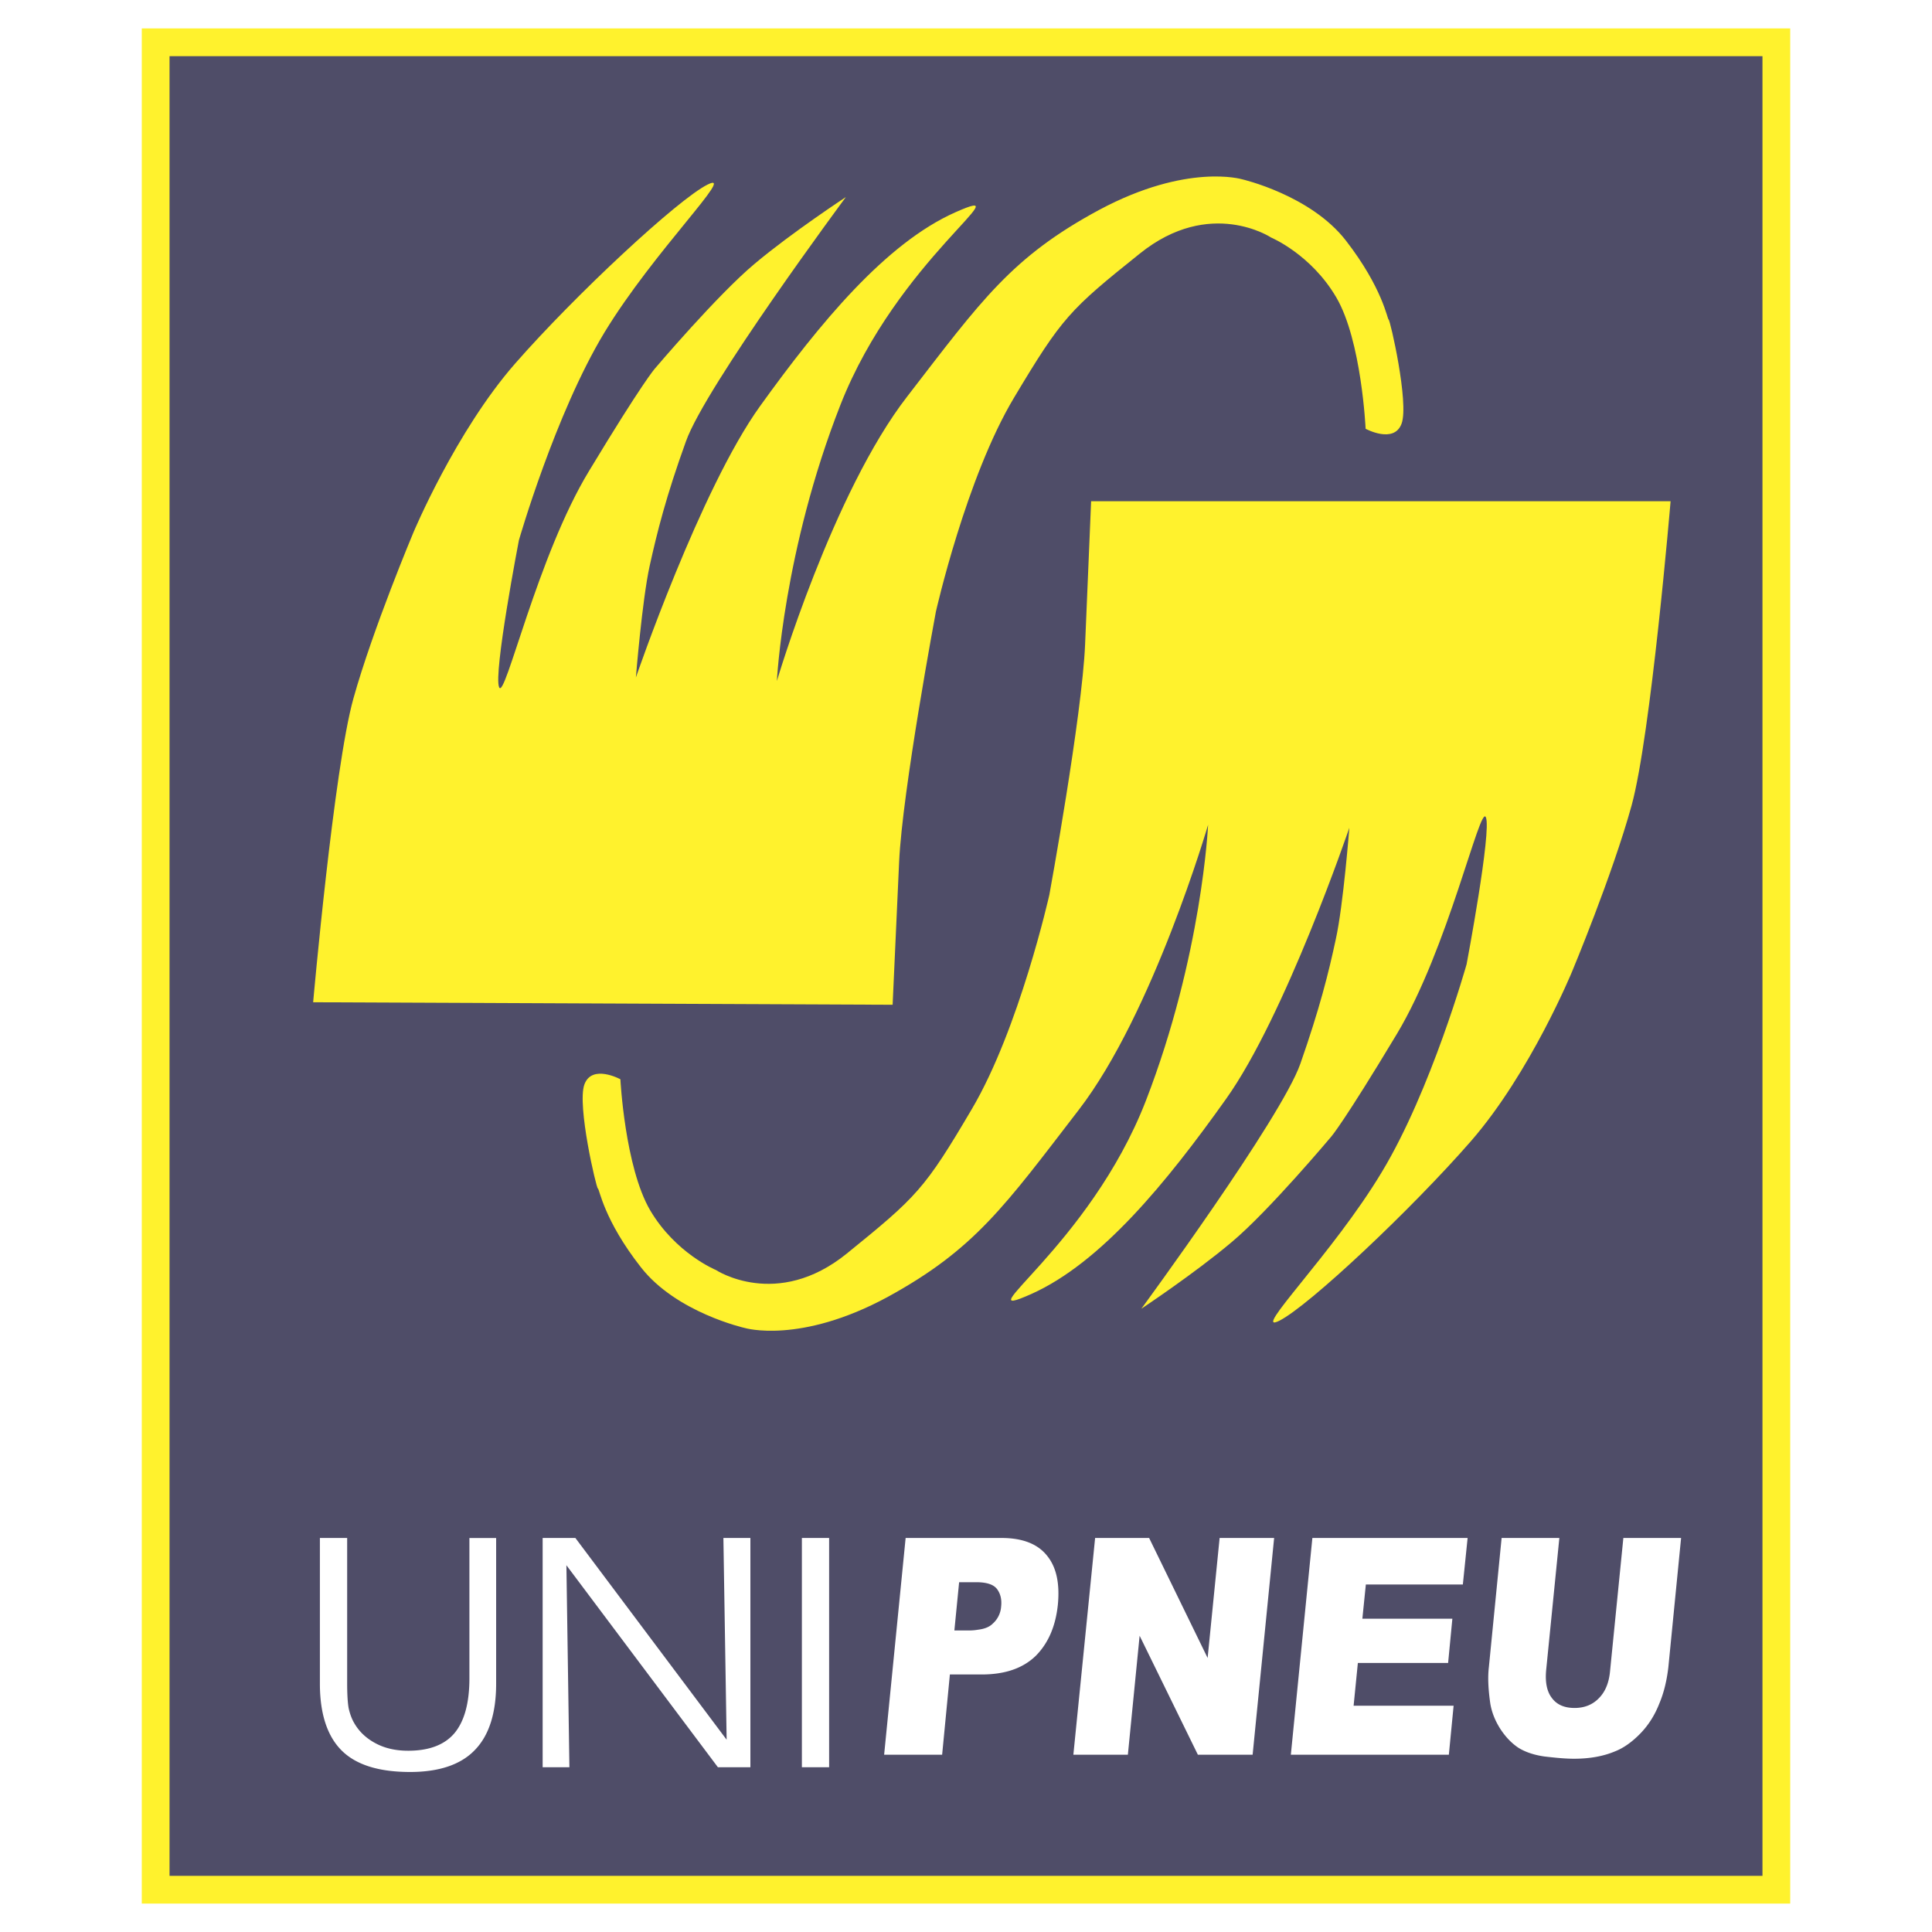
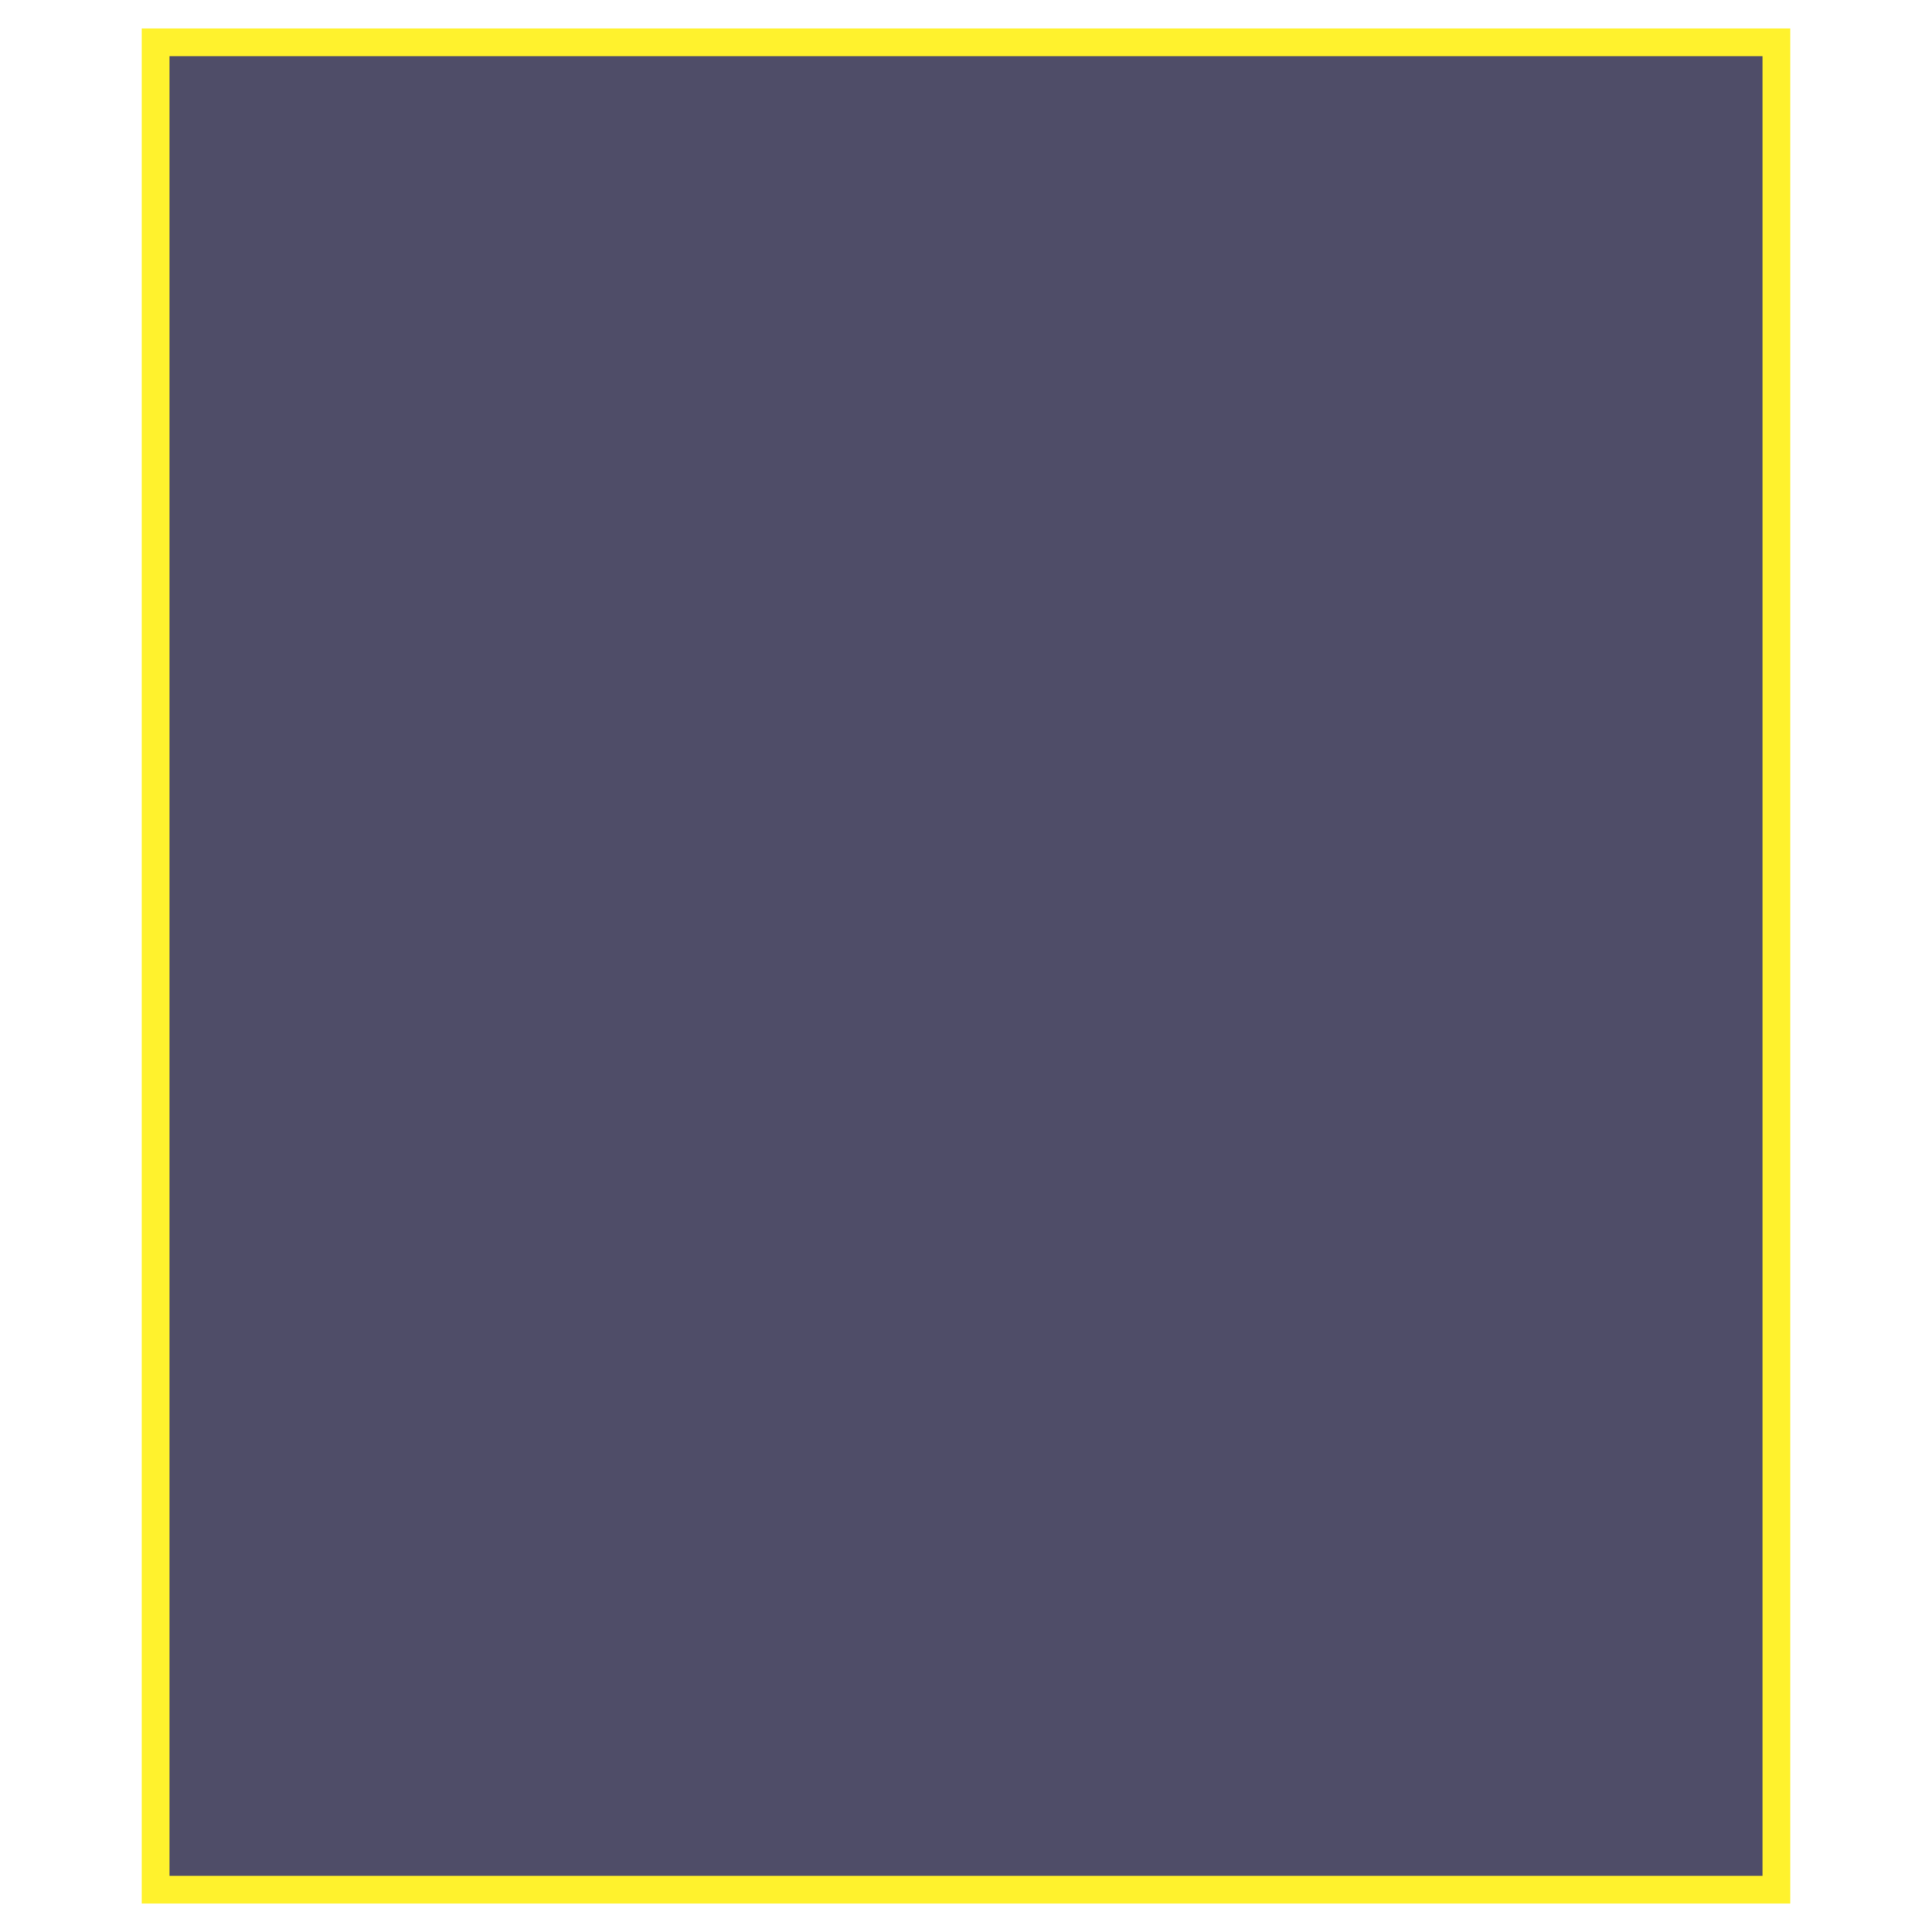
<svg xmlns="http://www.w3.org/2000/svg" width="2500" height="2500" viewBox="0 0 192.756 192.756">
-   <path fill-rule="evenodd" clip-rule="evenodd" fill="#fff" d="M0 0h192.756v192.756H0V0z" />
  <path fill-rule="evenodd" clip-rule="evenodd" fill="#4f4d68" d="M15.53 4.219h161.697v184.318H15.53V4.219z" />
  <path d="M14.146 2.834h164.463v187.087H14.146V2.834zm2.769 2.77v181.549h158.927V5.604H16.915z" fill="#fff22d" />
-   <path d="M61.896 107.678s.449 8.754 2.968 13.068c2.544 4.314 6.56 5.961 6.56 5.961s6.085 4.016 13.069-1.646c6.983-5.662 7.757-6.41 12.471-14.416 4.739-8.031 7.731-21.375 7.731-21.375s3.268-17.858 3.566-24.992c.301-7.133.6-14.267.6-14.267h57.814s-1.971 23.371-3.891 30.354c-1.92 6.959-5.936 16.562-5.936 16.562s-4.141 10.076-10.078 16.91c-5.936 6.809-16.162 16.436-19.129 17.932-2.943 1.473 5.338-6.684 10.227-14.84 4.912-8.131 8.455-20.727 8.455-20.727s2.52-13.318 1.92-14.666c-.574-1.321-3.766 13.12-8.879 21.625-5.338 8.879-6.535 10.227-6.535 10.227s-6.211 7.408-9.928 10.525c-3.689 3.117-9.027 6.658-9.027 6.658s13.941-18.98 15.863-24.441c1.92-5.488 2.818-9.055 3.541-12.447.748-3.392 1.346-11.099 1.346-11.099s-6.385 18.782-12.32 27.086c-5.912 8.307-12.445 16.312-19.404 19.43-6.958 3.092 5.787-4.738 11.424-19.279 5.611-14.492 6.209-27.536 6.209-27.536s-5.486 18.806-12.895 28.433c-7.406 9.629-10.375 13.918-19.08 18.682-8.755 4.738-14.242 3.094-14.242 3.094s-6.834-1.521-10.375-6.062c-3.717-4.738-4.141-7.855-4.29-7.855s-2.096-8.305-1.347-10.375 3.592-.524 3.592-.524z" fill-rule="evenodd" clip-rule="evenodd" fill="#fff22d" />
-   <path d="M136.248 42.779s-.4-8.779-2.918-13.094c-2.52-4.315-6.51-5.986-6.51-5.986s-6.088-4.041-13.096 1.597c-7.008 5.612-7.756 6.36-12.545 14.366-4.789 7.981-7.807 21.375-7.807 21.375S90.03 78.87 89.705 86.003l-.648 14.242-57.814-.25s2.07-23.345 4.016-30.303c1.945-6.959 5.986-16.562 5.986-16.562s4.215-10.076 10.151-16.86c5.961-6.809 16.237-16.387 19.205-17.858S65.239 25.047 60.3 33.178c-4.914 8.131-8.53 20.727-8.53 20.727s-2.569 13.318-1.97 14.666c.574 1.347 3.816-13.119 8.979-21.599 5.362-8.879 6.56-10.201 6.56-10.201s6.26-7.383 9.977-10.476c3.716-3.118 9.079-6.635 9.079-6.635S70.352 38.589 68.431 44.051c-1.971 5.462-2.868 9.029-3.617 12.421-.749 3.417-1.372 11.124-1.372 11.124S69.877 48.79 75.838 40.51c5.961-8.281 12.521-16.237 19.479-19.33 6.983-3.093-5.786 4.714-11.473 19.23-5.686 14.49-6.334 27.535-6.334 27.535s5.562-18.806 13.02-28.408c7.408-9.603 10.4-13.893 19.154-18.606 8.781-4.689 14.242-3.043 14.242-3.043s6.834 1.571 10.352 6.11c3.691 4.764 4.141 7.882 4.264 7.882.15 0 2.047 8.306 1.299 10.376-.751 2.069-3.593.523-3.593.523z" fill-rule="evenodd" clip-rule="evenodd" fill="#fff22d" />
-   <path d="M31.917 153.445h2.719v14.465c0 1.123.05 1.971.149 2.52.125.549.3 1.047.549 1.471.499.873 1.222 1.547 2.17 2.045.948.5 2.021.725 3.218.725 2.07 0 3.616-.574 4.614-1.746.998-1.197 1.497-3.018 1.497-5.486v-13.992H49.5v14.539c0 2.969-.723 5.189-2.145 6.635-1.397 1.447-3.567 2.17-6.435 2.17-3.093 0-5.362-.697-6.809-2.119-1.447-1.422-2.195-3.666-2.195-6.686v-14.541h.001zm40.58 20.127l-.324-20.127h2.694v22.871h-3.243L56.51 156.164l.299 20.152H54.14v-22.871h3.267l15.09 20.127zm10.225 2.744h-2.718v-22.871h2.718v22.871zM97.562 153.445h2.369c2.096 0 3.592.598 4.516 1.746.947 1.146 1.297 2.768 1.098 4.887-.225 2.195-.975 3.891-2.221 5.139-1.271 1.223-3.043 1.846-5.387 1.846h-.375v-4.465c.648-.074 1.148-.273 1.473-.598a2.497 2.497 0 0 0 .848-1.721c.074-.674-.051-1.248-.398-1.723-.326-.447-.973-.672-1.922-.697v-4.414h-.001zm11.698 0h5.389l5.836 11.971 1.197-11.971h5.438l-2.145 21.623h-5.463l-5.812-11.871-1.172 11.871h-5.438l2.17-21.623zm21.676 0h15.488l-.475 4.639h-9.678l-.348 3.416h8.979l-.424 4.416h-9.004l-.424 4.264h9.977l-.475 4.889h-15.764l2.148-21.624zm31.027 0h5.76l-1.271 12.895c-.15 1.271-.424 2.494-.898 3.615-.449 1.148-1.072 2.146-1.895 2.994-.824.848-1.672 1.445-2.494 1.77-1.172.5-2.545.75-4.115.75-.924 0-1.896-.102-2.969-.225-1.047-.15-1.92-.449-2.594-.873-.674-.449-1.271-1.072-1.795-1.871-.525-.822-.848-1.646-.998-2.494-.199-1.371-.275-2.594-.15-3.666l1.273-12.895h5.76l-1.32 13.219c-.102 1.172.074 2.094.572 2.742.5.674 1.248.998 2.27.998.973 0 1.797-.324 2.42-.973.648-.648 1.023-1.57 1.123-2.768l1.321-13.218zm-71.608 0h7.208v4.414h-1.871l-.474 4.814h1.422c.324 0 .649-.025.922-.076v4.465H94.77l-.773 8.006H88.21l2.145-21.623z" fill-rule="evenodd" clip-rule="evenodd" fill="#fff" />
</svg>